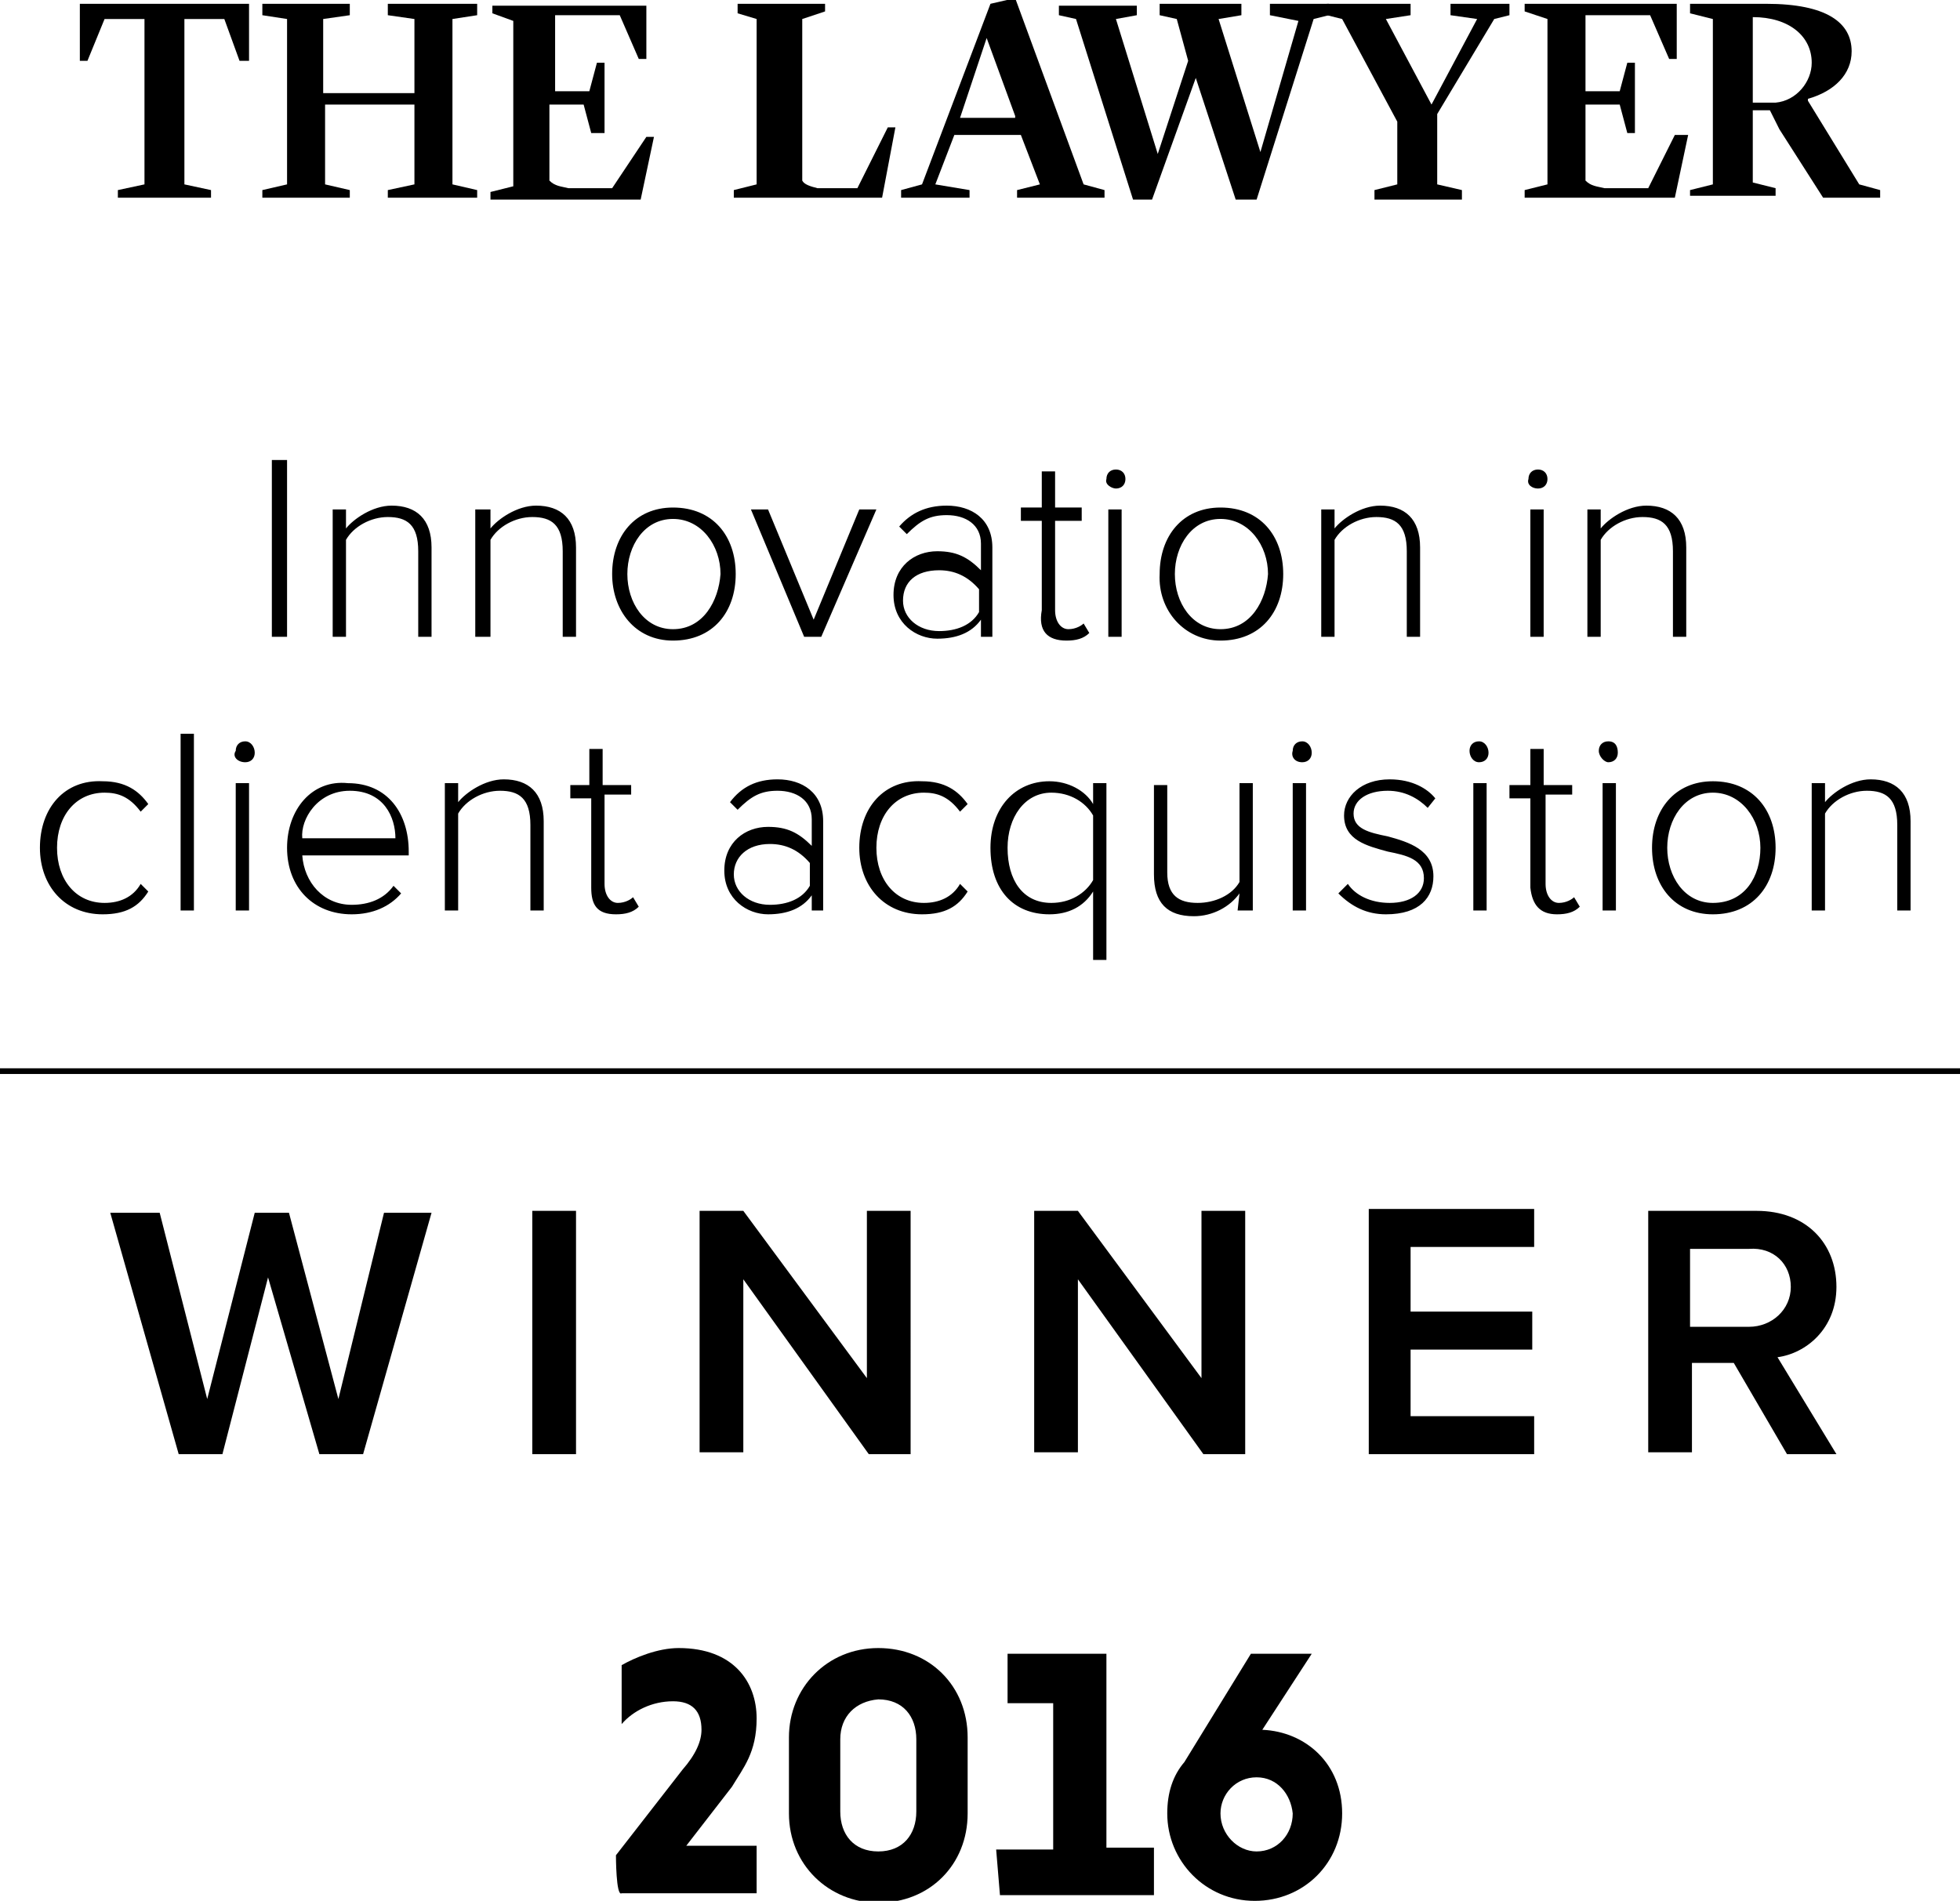
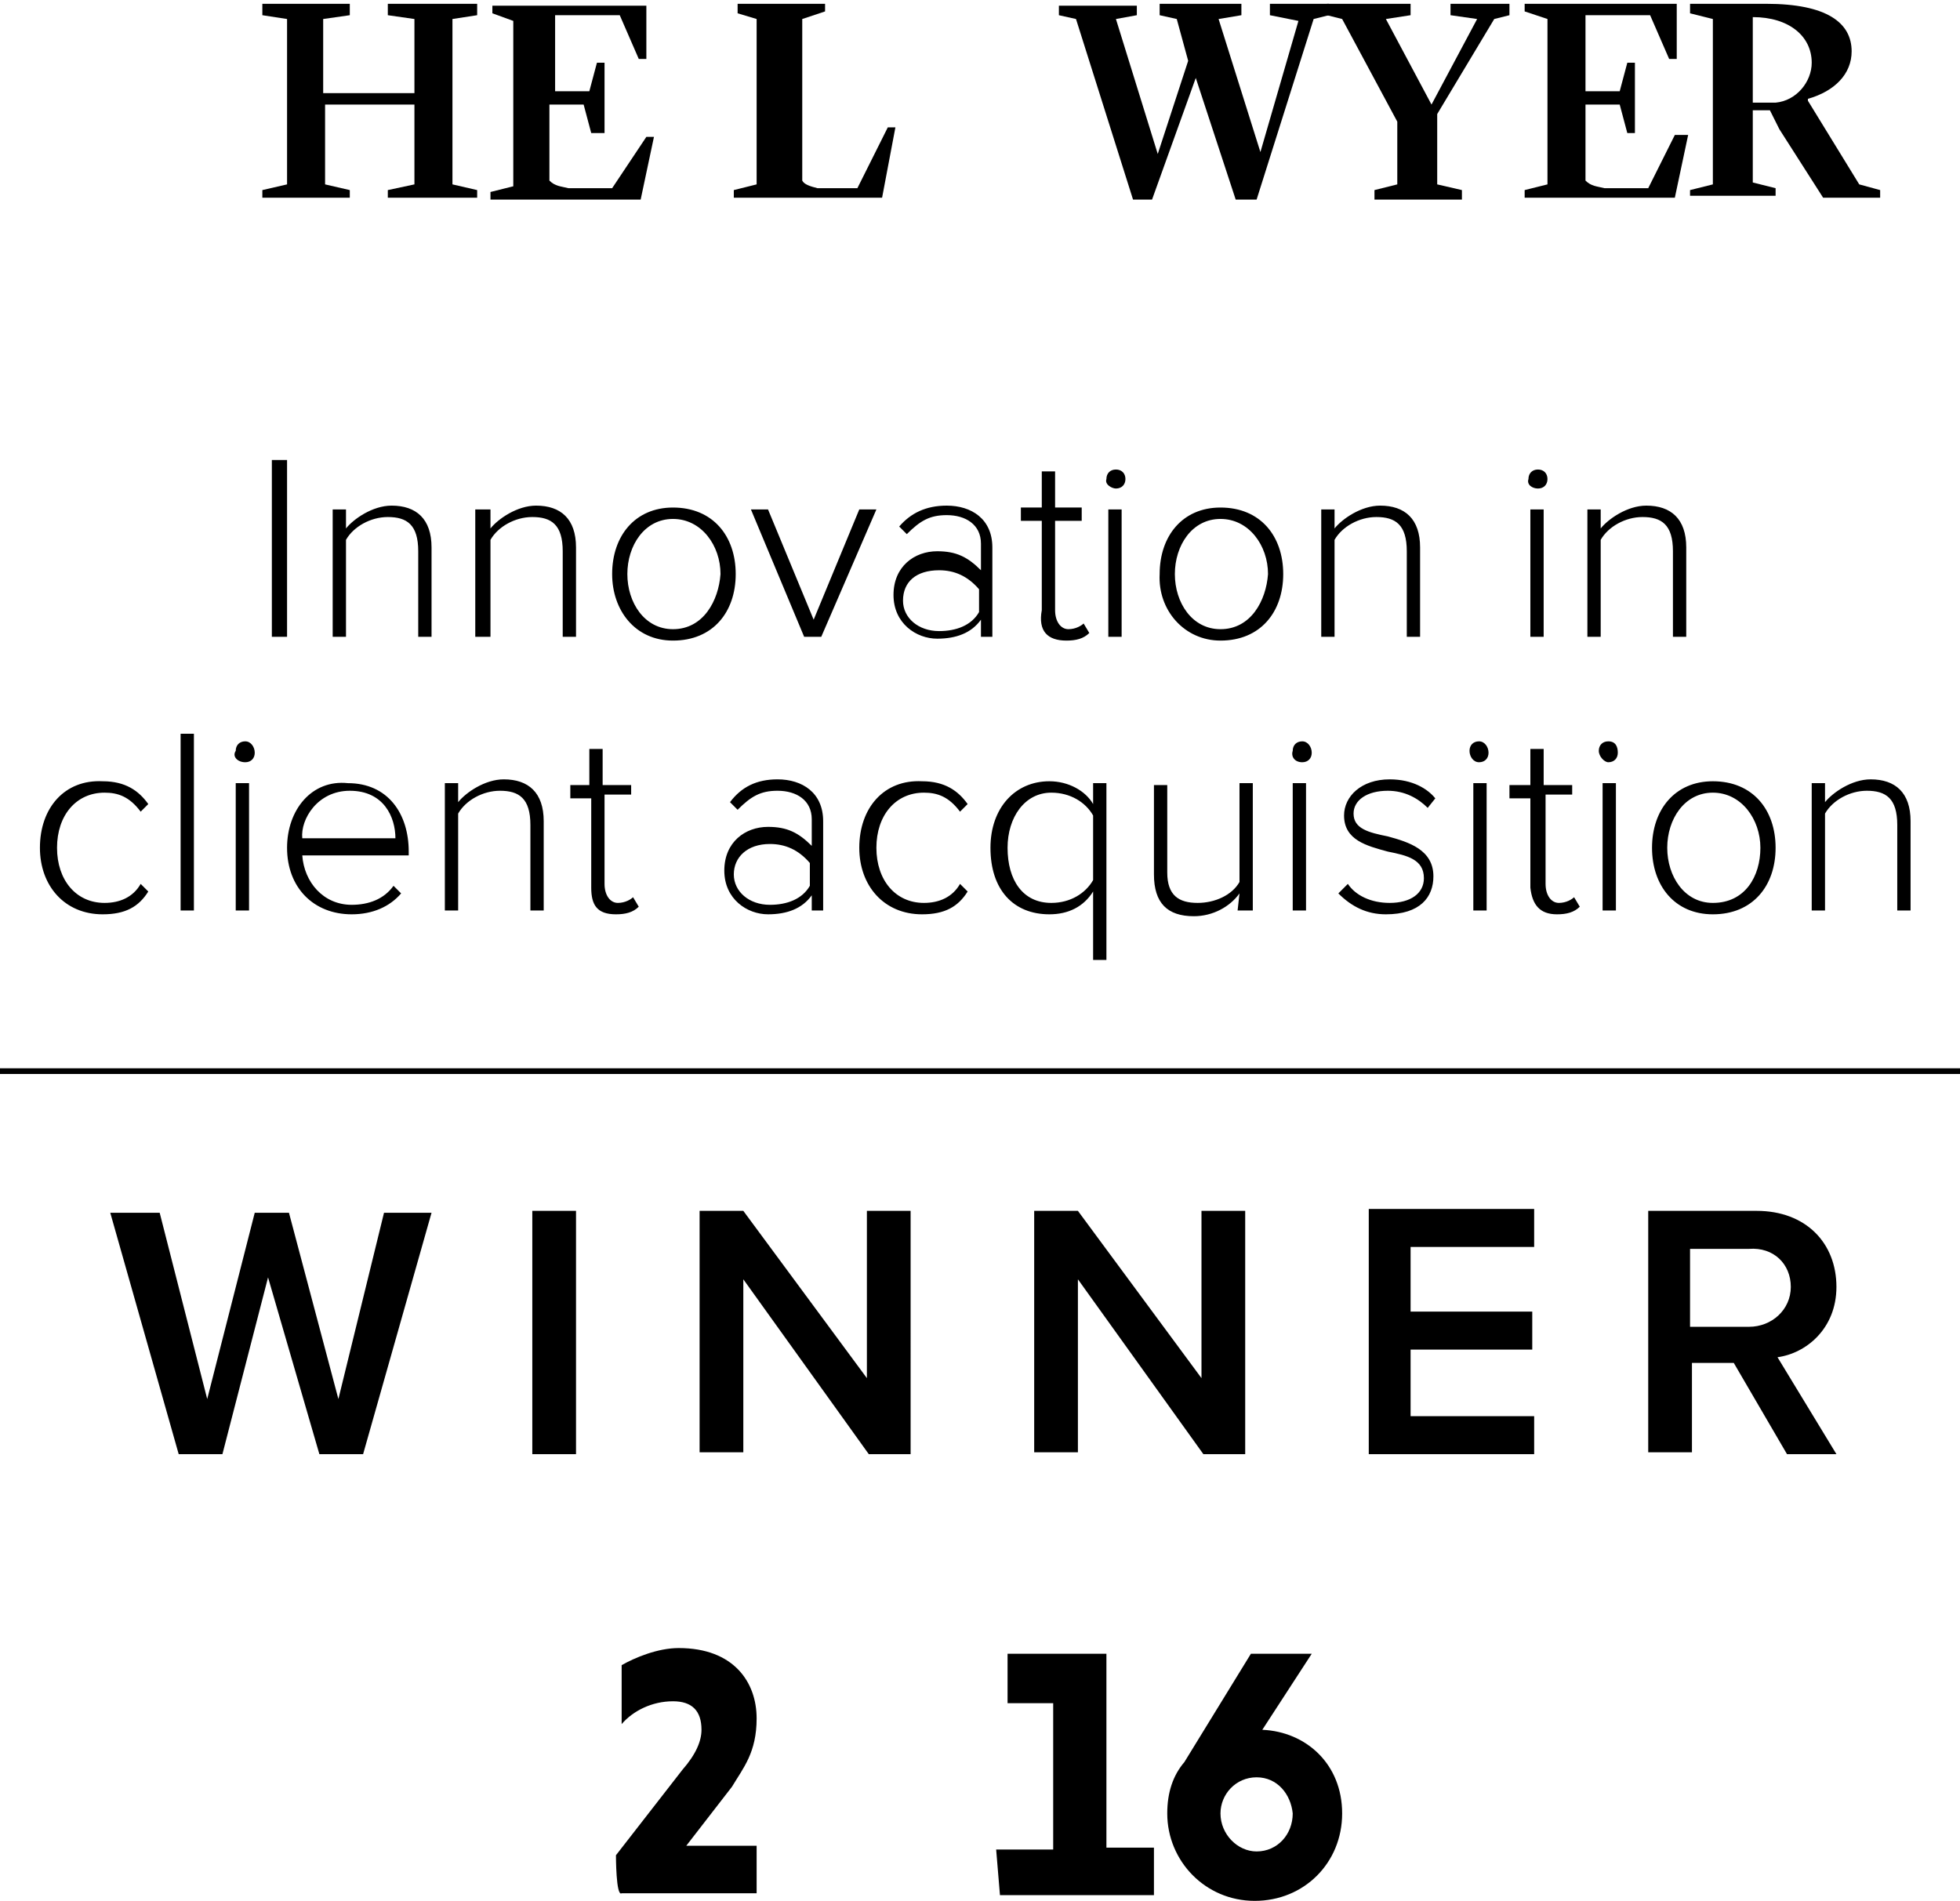
<svg xmlns="http://www.w3.org/2000/svg" version="1.1" id="Layer_1" x="0px" y="0px" viewBox="0 0 103.1 100" style="enable-background:new 0 0 103.1 100;" xml:space="preserve">
  <g>
    <g>
      <g>
        <path d="M43,9.9h2.1l1.6-3.2h0.4l-0.7,3.7h-7.8V10l1.2-0.3V1l-1-0.3V0.2h4.6v0.4L42.2,1v8.5C42.3,9.7,42.6,9.8,43,9.9L43,9.9z" />
-         <path d="M53.4,6.1L51.9,2l-1.4,4.2H53.4L53.4,6.1z M58.1,10v0.4h-4.6V10l1.2-0.3l-1-2.6h-3.5l-1,2.6L51,10v0.4h-3.6V10l1.1-0.3     l3.6-9.5l1.3-0.3L57,9.7L58.1,10L58.1,10z" />
        <polygon points="69.9,0.2 69.9,0.8 69.1,1 66.1,10.5 65,10.5 62.9,4.1 60.6,10.5 59.6,10.5 56.6,1 55.7,0.8 55.7,0.3 59.8,0.3      59.8,0.8 58.7,1 60.9,8.1 62.5,3.2 61.9,1 61,0.8 61,0.2 65.3,0.2 65.3,0.8 64.1,1 66.3,8 68.3,1.1 66.8,0.8 66.8,0.2    " />
        <polygon points="79.4,0.2 79.4,0.8 78.6,1 75.6,6 75.6,9.7 76.9,10 76.9,10.5 72.3,10.5 72.3,10 73.5,9.7 73.5,6.4 70.6,1      69.8,0.8 69.8,0.2 74.2,0.2 74.2,0.8 72.9,1 75.3,5.5 77.7,1 76.3,0.8 76.3,0.2    " />
        <path d="M93.4,5.4c1.1-0.1,1.9-1.1,1.9-2.1c0-1.4-1.2-2.4-3.1-2.4v4.5H93.4L93.4,5.4z M98.9,10v0.4h-3l-2.3-3.6l-0.5-1h-0.9v3.8     l1.2,0.3v0.4h-4.5V10l1.2-0.3V1l-1.2-0.3V0.2h4c3.2,0,4.5,1,4.5,2.5c0,1.2-0.9,2.1-2.3,2.5v0.1l2.7,4.4L98.9,10L98.9,10z" />
        <path d="M86.7,9.9h-2.3c-0.4-0.1-0.7-0.1-1-0.4v-4h1.8L85.6,7h0.4V3.3h-0.4l-0.4,1.5h-1.8V0.8h3.4l1,2.3h0.4V0.2h-8v0.4L81.4,1     v8.7L80.2,10v0.4h7.9l0.7-3.3h-0.7L86.7,9.9L86.7,9.9z" />
        <polygon points="23.8,1 23.8,9.7 25.1,10 25.1,10.4 20.4,10.4 20.4,10 21.8,9.7 21.8,5.5 17.1,5.5 17.1,9.7 18.4,10 18.4,10.4      13.8,10.4 13.8,10 15.1,9.7 15.1,1 13.8,0.8 13.8,0.2 18.4,0.2 18.4,0.8 17,1 17,4.9 21.8,4.9 21.8,1 20.4,0.8 20.4,0.2      25.1,0.2 25.1,0.8    " />
-         <polygon points="4.2,0.2 4.2,3.2 4.6,3.2 5.5,1 7.6,1 7.6,9.7 6.2,10 6.2,10.4 11.1,10.4 11.1,10 9.7,9.7 9.7,1 11.8,1 12.6,3.2      13.1,3.2 13.1,0.2    " />
        <path d="M32.2,9.9h-2.3c-0.4-0.1-0.7-0.1-1-0.4v-4h1.8L31.1,7h0.7V3.3h-0.4l-0.4,1.5h-1.8V0.8h3.4l1,2.3H34V0.3h-8.1v0.4L27,1.1     v8.7l-1.2,0.3v0.4h7.9l0.7-3.3H34L32.2,9.9L32.2,9.9z" />
      </g>
      <g>
        <g>
          <rect y="56.2" width="103.1" height="0.3" />
        </g>
        <path d="M16.8,76.5h2.3l3.6-12.7h-2.5l-2.4,9.8l-2.6-9.8h-1.8l-2.5,9.8l-2.5-9.8H5.8l3.6,12.7h2.3l2.4-9.3L16.8,76.5L16.8,76.5z      M28,76.5h2.3V63.7H28V76.5L28,76.5z M45.7,76.5h2.2V63.7h-2.3v8.8l-6.5-8.8h-2.3v12.7h2.3v-9.1L45.7,76.5L45.7,76.5z M63.3,76.5     h2.2V63.7h-2.3v8.8l-6.5-8.8h-2.3v12.7h2.3v-9.1L63.3,76.5L63.3,76.5z M72,76.5h8.7v-2h-6.5V71h6.4v-2h-6.4v-3.4h6.5v-2H72V76.5     L72,76.5z M94,76.5h2.6l-3.1-5.1c1.5-0.2,3.1-1.5,3.1-3.7c0-2.3-1.6-4-4.2-4h-5.7v12.7H89v-4.7h2.2L94,76.5L94,76.5z M94.2,67.7     c0,1.2-1,2.1-2.2,2.1h-3.1v-4.1H92C93.3,65.6,94.2,66.5,94.2,67.7L94.2,67.7z" />
        <path d="M2.1,44.6c0,2,1.3,3.5,3.3,3.5c1.2,0,1.9-0.4,2.4-1.2l-0.4-0.4c-0.4,0.7-1.1,1-1.9,1C4,47.5,3,46.3,3,44.6s1-2.9,2.5-2.9     c0.7,0,1.3,0.2,1.9,1l0.4-0.4c-0.5-0.7-1.2-1.2-2.4-1.2C3.4,41,2.1,42.5,2.1,44.6L2.1,44.6z M9.5,47.9h0.7v-9.3H9.5V47.9     L9.5,47.9z M12.9,40.1c0.3,0,0.5-0.2,0.5-0.5S13.2,39,12.9,39s-0.5,0.2-0.5,0.5C12.2,39.8,12.5,40.1,12.9,40.1L12.9,40.1z      M12.4,47.9h0.7v-6.7h-0.7V47.9L12.4,47.9z M15.1,44.6c0,2.1,1.4,3.5,3.4,3.5c1.1,0,2-0.4,2.6-1.1l-0.4-0.4c-0.5,0.7-1.3,1-2.2,1     c-1.5,0-2.5-1.2-2.6-2.6h5.6v-0.2c0-2-1.1-3.6-3.2-3.6C16.4,41,15.1,42.6,15.1,44.6L15.1,44.6z M18.4,41.6c1.8,0,2.4,1.4,2.4,2.5     h-4.9C15.8,43.1,16.7,41.6,18.4,41.6L18.4,41.6z M27.9,47.9h0.7v-4.7c0-1.5-0.8-2.2-2.1-2.2c-1,0-2,0.7-2.4,1.2v-1h-0.7v6.7h0.7     v-5.1c0.4-0.7,1.3-1.2,2.2-1.2c1,0,1.6,0.4,1.6,1.8V47.9L27.9,47.9z M32.4,48.1c0.5,0,0.9-0.1,1.2-0.4l-0.3-0.5     c-0.1,0.1-0.4,0.3-0.8,0.3c-0.4,0-0.7-0.4-0.7-1v-4.7h1.4v-0.5h-1.5v-1.9h-0.7v1.9H30v0.7h1.1v4.7C31.1,47.6,31.4,48.1,32.4,48.1     L32.4,48.1z M42.6,47.9h0.7v-4.7c0-1.5-1.1-2.2-2.4-2.2c-1.1,0-1.9,0.4-2.5,1.2l0.4,0.4c0.7-0.7,1.2-1,2.1-1c1,0,1.8,0.5,1.8,1.5     v1.4c-0.7-0.7-1.3-1-2.3-1c-1.2,0-2.3,0.8-2.3,2.3s1.2,2.3,2.3,2.3c1,0,1.8-0.3,2.3-1V47.9L42.6,47.9z M42.6,46.6     c-0.4,0.7-1.2,1-2.1,1c-1.1,0-1.9-0.7-1.9-1.6s0.7-1.6,1.9-1.6c0.8,0,1.5,0.3,2.1,1V46.6L42.6,46.6z M45.2,44.6     c0,2,1.3,3.5,3.3,3.5c1.2,0,1.9-0.4,2.4-1.2l-0.4-0.4c-0.4,0.7-1.1,1-1.9,1c-1.5,0-2.5-1.2-2.5-2.9s1-2.9,2.5-2.9     c0.7,0,1.3,0.2,1.9,1l0.4-0.4c-0.5-0.7-1.2-1.2-2.4-1.2C46.5,41,45.2,42.5,45.2,44.6L45.2,44.6z M58.2,50.5v-9.3h-0.7v1.1     c-0.4-0.7-1.3-1.2-2.3-1.2c-1.8,0-3.1,1.4-3.1,3.5c0,2.2,1.2,3.5,3.1,3.5c1,0,1.8-0.4,2.3-1.2v3.6L58.2,50.5L58.2,50.5z      M57.5,46.3c-0.4,0.7-1.2,1.2-2.2,1.2c-1.5,0-2.3-1.2-2.3-2.9c0-1.6,0.9-2.9,2.3-2.9c1,0,1.8,0.5,2.2,1.2V46.3L57.5,46.3z      M65.1,47.9h0.8v-6.7h-0.7v5.2c-0.4,0.7-1.3,1.1-2.2,1.1c-1,0-1.6-0.4-1.6-1.6v-4.6h-0.7v4.7c0,1.5,0.7,2.2,2.1,2.2     c1,0,1.9-0.5,2.4-1.2L65.1,47.9L65.1,47.9z M68.5,40.1c0.3,0,0.5-0.2,0.5-0.5S68.8,39,68.5,39s-0.5,0.2-0.5,0.5     C67.9,39.8,68.1,40.1,68.5,40.1L68.5,40.1z M68,47.9h0.7v-6.7H68V47.9L68,47.9z M70.4,47c0.7,0.7,1.5,1.1,2.5,1.1     c1.8,0,2.5-0.9,2.5-2c0-1.4-1.3-1.8-2.4-2.1c-1-0.2-1.8-0.4-1.8-1.2c0-0.7,0.7-1.2,1.8-1.2c0.9,0,1.6,0.4,2.1,0.9l0.4-0.5     c-0.4-0.5-1.2-1-2.4-1c-1.5,0-2.4,0.9-2.4,1.9c0,1.3,1.2,1.6,2.3,1.9c1,0.2,1.9,0.4,1.9,1.4c0,0.8-0.7,1.3-1.8,1.3     c-1,0-1.8-0.4-2.2-1L70.4,47L70.4,47z M77.8,40.1c0.3,0,0.5-0.2,0.5-0.5S78.1,39,77.8,39c-0.3,0-0.5,0.2-0.5,0.5     C77.3,39.8,77.5,40.1,77.8,40.1L77.8,40.1z M77.5,47.9h0.7v-6.7h-0.7V47.9L77.5,47.9z M81.9,48.1c0.5,0,0.9-0.1,1.2-0.4l-0.3-0.5     c-0.1,0.1-0.4,0.3-0.8,0.3c-0.4,0-0.7-0.4-0.7-1v-4.7h1.4v-0.5h-1.5v-1.9h-0.7v1.9h-1.1v0.7h1.1v4.7C80.6,47.6,81,48.1,81.9,48.1     L81.9,48.1z M84.6,40.1c0.3,0,0.5-0.2,0.5-0.5S85,39,84.6,39c-0.3,0-0.5,0.2-0.5,0.5C84.1,39.8,84.4,40.1,84.6,40.1L84.6,40.1z      M84.3,47.9H85v-6.7h-0.7V47.9L84.3,47.9z M90.1,48.1c2.1,0,3.3-1.5,3.3-3.5c0-2-1.2-3.5-3.3-3.5c-2,0-3.2,1.5-3.2,3.5     S88.1,48.1,90.1,48.1L90.1,48.1z M90.1,47.5c-1.5,0-2.4-1.4-2.4-2.9c0-1.5,0.9-2.9,2.4-2.9c1.5,0,2.5,1.4,2.5,2.9     S91.8,47.5,90.1,47.5L90.1,47.5z M99.8,47.9h0.7v-4.7c0-1.5-0.8-2.2-2.1-2.2c-1,0-2,0.7-2.4,1.2v-1h-0.7v6.7h0.7v-5.1     c0.4-0.7,1.3-1.2,2.2-1.2c1,0,1.6,0.4,1.6,1.8V47.9L99.8,47.9z" />
        <g>
          <path d="M14.3,33.5h0.8v-9.3h-0.8V33.5L14.3,33.5z M22,33.5h0.7v-4.7c0-1.5-0.8-2.2-2.1-2.2c-1,0-2,0.7-2.4,1.2v-1h-0.7v6.7h0.7      v-5.1c0.4-0.7,1.3-1.2,2.2-1.2c1,0,1.6,0.4,1.6,1.8V33.5L22,33.5z M29.6,33.5h0.7v-4.7c0-1.5-0.8-2.2-2.1-2.2      c-1,0-2,0.7-2.4,1.2v-1h-0.8v6.7h0.8v-5.1c0.4-0.7,1.3-1.2,2.2-1.2c1,0,1.6,0.4,1.6,1.8V33.5L29.6,33.5z M35.4,33.7      c2.1,0,3.3-1.5,3.3-3.5s-1.2-3.5-3.3-3.5c-2,0-3.2,1.5-3.2,3.5C32.2,32.1,33.4,33.7,35.4,33.7L35.4,33.7z M35.4,33.1      c-1.5,0-2.4-1.4-2.4-2.9c0-1.5,0.9-2.9,2.4-2.9c1.5,0,2.5,1.4,2.5,2.9C37.8,31.6,37,33.1,35.4,33.1L35.4,33.1z M42.3,33.5h0.9      l2.9-6.7h-0.9l-2.4,5.8l-2.4-5.8h-0.9L42.3,33.5L42.3,33.5z M51.5,33.5h0.7v-4.7c0-1.5-1.1-2.2-2.4-2.2c-1.1,0-1.9,0.4-2.5,1.1      l0.4,0.4c0.7-0.7,1.2-1,2.1-1c1,0,1.8,0.5,1.8,1.5v1.4c-0.7-0.7-1.3-1-2.3-1c-1.2,0-2.3,0.8-2.3,2.3c0,1.5,1.2,2.3,2.3,2.3      c1,0,1.8-0.3,2.3-1V33.5L51.5,33.5z M51.5,32.2c-0.4,0.7-1.2,1-2.1,1c-1.1,0-1.9-0.7-1.9-1.6c0-1,0.7-1.6,1.9-1.6      c0.8,0,1.5,0.3,2.1,1V32.2L51.5,32.2z M56.1,33.7c0.5,0,0.9-0.1,1.2-0.4l-0.3-0.5c-0.1,0.1-0.4,0.3-0.8,0.3      c-0.4,0-0.7-0.4-0.7-1v-4.7h1.4v-0.7h-1.4v-1.9h-0.7v1.9h-1.1v0.7h1.1v4.7C54.6,33.2,55.1,33.7,56.1,33.7L56.1,33.7z M58.7,25.7      c0.3,0,0.5-0.2,0.5-0.5c0-0.3-0.2-0.5-0.5-0.5c-0.3,0-0.5,0.2-0.5,0.5C58.1,25.5,58.5,25.7,58.7,25.7L58.7,25.7z M58.4,33.5H59      v-6.7h-0.7V33.5L58.4,33.5z M64.2,33.7c2.1,0,3.3-1.5,3.3-3.5s-1.2-3.5-3.3-3.5c-2,0-3.2,1.5-3.2,3.5      C60.9,32.1,62.3,33.7,64.2,33.7L64.2,33.7z M64.2,33.1c-1.5,0-2.4-1.4-2.4-2.9c0-1.5,0.9-2.9,2.4-2.9c1.5,0,2.5,1.4,2.5,2.9      C66.6,31.6,65.8,33.1,64.2,33.1L64.2,33.1z M74,33.5h0.7v-4.7c0-1.5-0.8-2.2-2.1-2.2c-1,0-2,0.7-2.4,1.2v-1h-0.7v6.7h0.7v-5.1      c0.4-0.7,1.3-1.2,2.2-1.2c1,0,1.6,0.4,1.6,1.8V33.5L74,33.5z M80.9,25.7c0.3,0,0.5-0.2,0.5-0.5c0-0.3-0.2-0.5-0.5-0.5      c-0.3,0-0.5,0.2-0.5,0.5C80.3,25.5,80.6,25.7,80.9,25.7L80.9,25.7z M80.4,33.5h0.8v-6.7h-0.7v6.7H80.4z M88,33.5h0.7v-4.7      c0-1.5-0.8-2.2-2.1-2.2c-1,0-2,0.7-2.4,1.2v-1h-0.7v6.7h0.7v-5.1c0.4-0.7,1.3-1.2,2.2-1.2c1,0,1.6,0.4,1.6,1.8V33.5L88,33.5z" />
        </g>
      </g>
    </g>
    <g>
      <path d="M32.4,97.6l3.5-4.5c0.7-0.8,1-1.5,1-2.1c0-1-0.5-1.5-1.5-1.5c-1.1,0-2.1,0.5-2.7,1.2v-3.1c0.7-0.4,1.9-0.9,3-0.9    c2.9,0,4.1,1.8,4.1,3.7c0,1.8-0.7,2.6-1.3,3.6l-2.4,3.1h3.7v2.5h-7.1C32.4,99.8,32.4,97.6,32.4,97.6z" />
-       <path d="M50.9,91.4v4c0,2.7-2,4.7-4.7,4.7c-2.6,0-4.7-2-4.7-4.7v-4c0-2.6,2-4.7,4.7-4.7C48.9,86.7,50.9,88.7,50.9,91.4z     M44.2,91.5v3.8c0,1.2,0.7,2.1,2,2.1s2-0.9,2-2.1v-3.8c0-1.2-0.7-2.1-2-2.1C45,89.5,44.2,90.3,44.2,91.5z" />
      <path d="M52.4,97.3h3v-7.7H53V87h5.2v10.2h2.5v2.5h-8.1L52.4,97.3L52.4,97.3z" />
      <path d="M66.4,91c2.3,0.1,4.2,1.8,4.2,4.4s-2,4.6-4.6,4.6c-2.6,0-4.6-2.1-4.6-4.6c0-1.1,0.3-2,0.9-2.7l3.5-5.7h3.2L66.4,91z     M66.1,93.5c-1.1,0-1.9,0.9-1.9,1.9c0,1.1,0.9,2,1.9,2c1.1,0,1.9-0.9,1.9-2C67.9,94.4,67.2,93.5,66.1,93.5z" />
    </g>
  </g>
</svg>